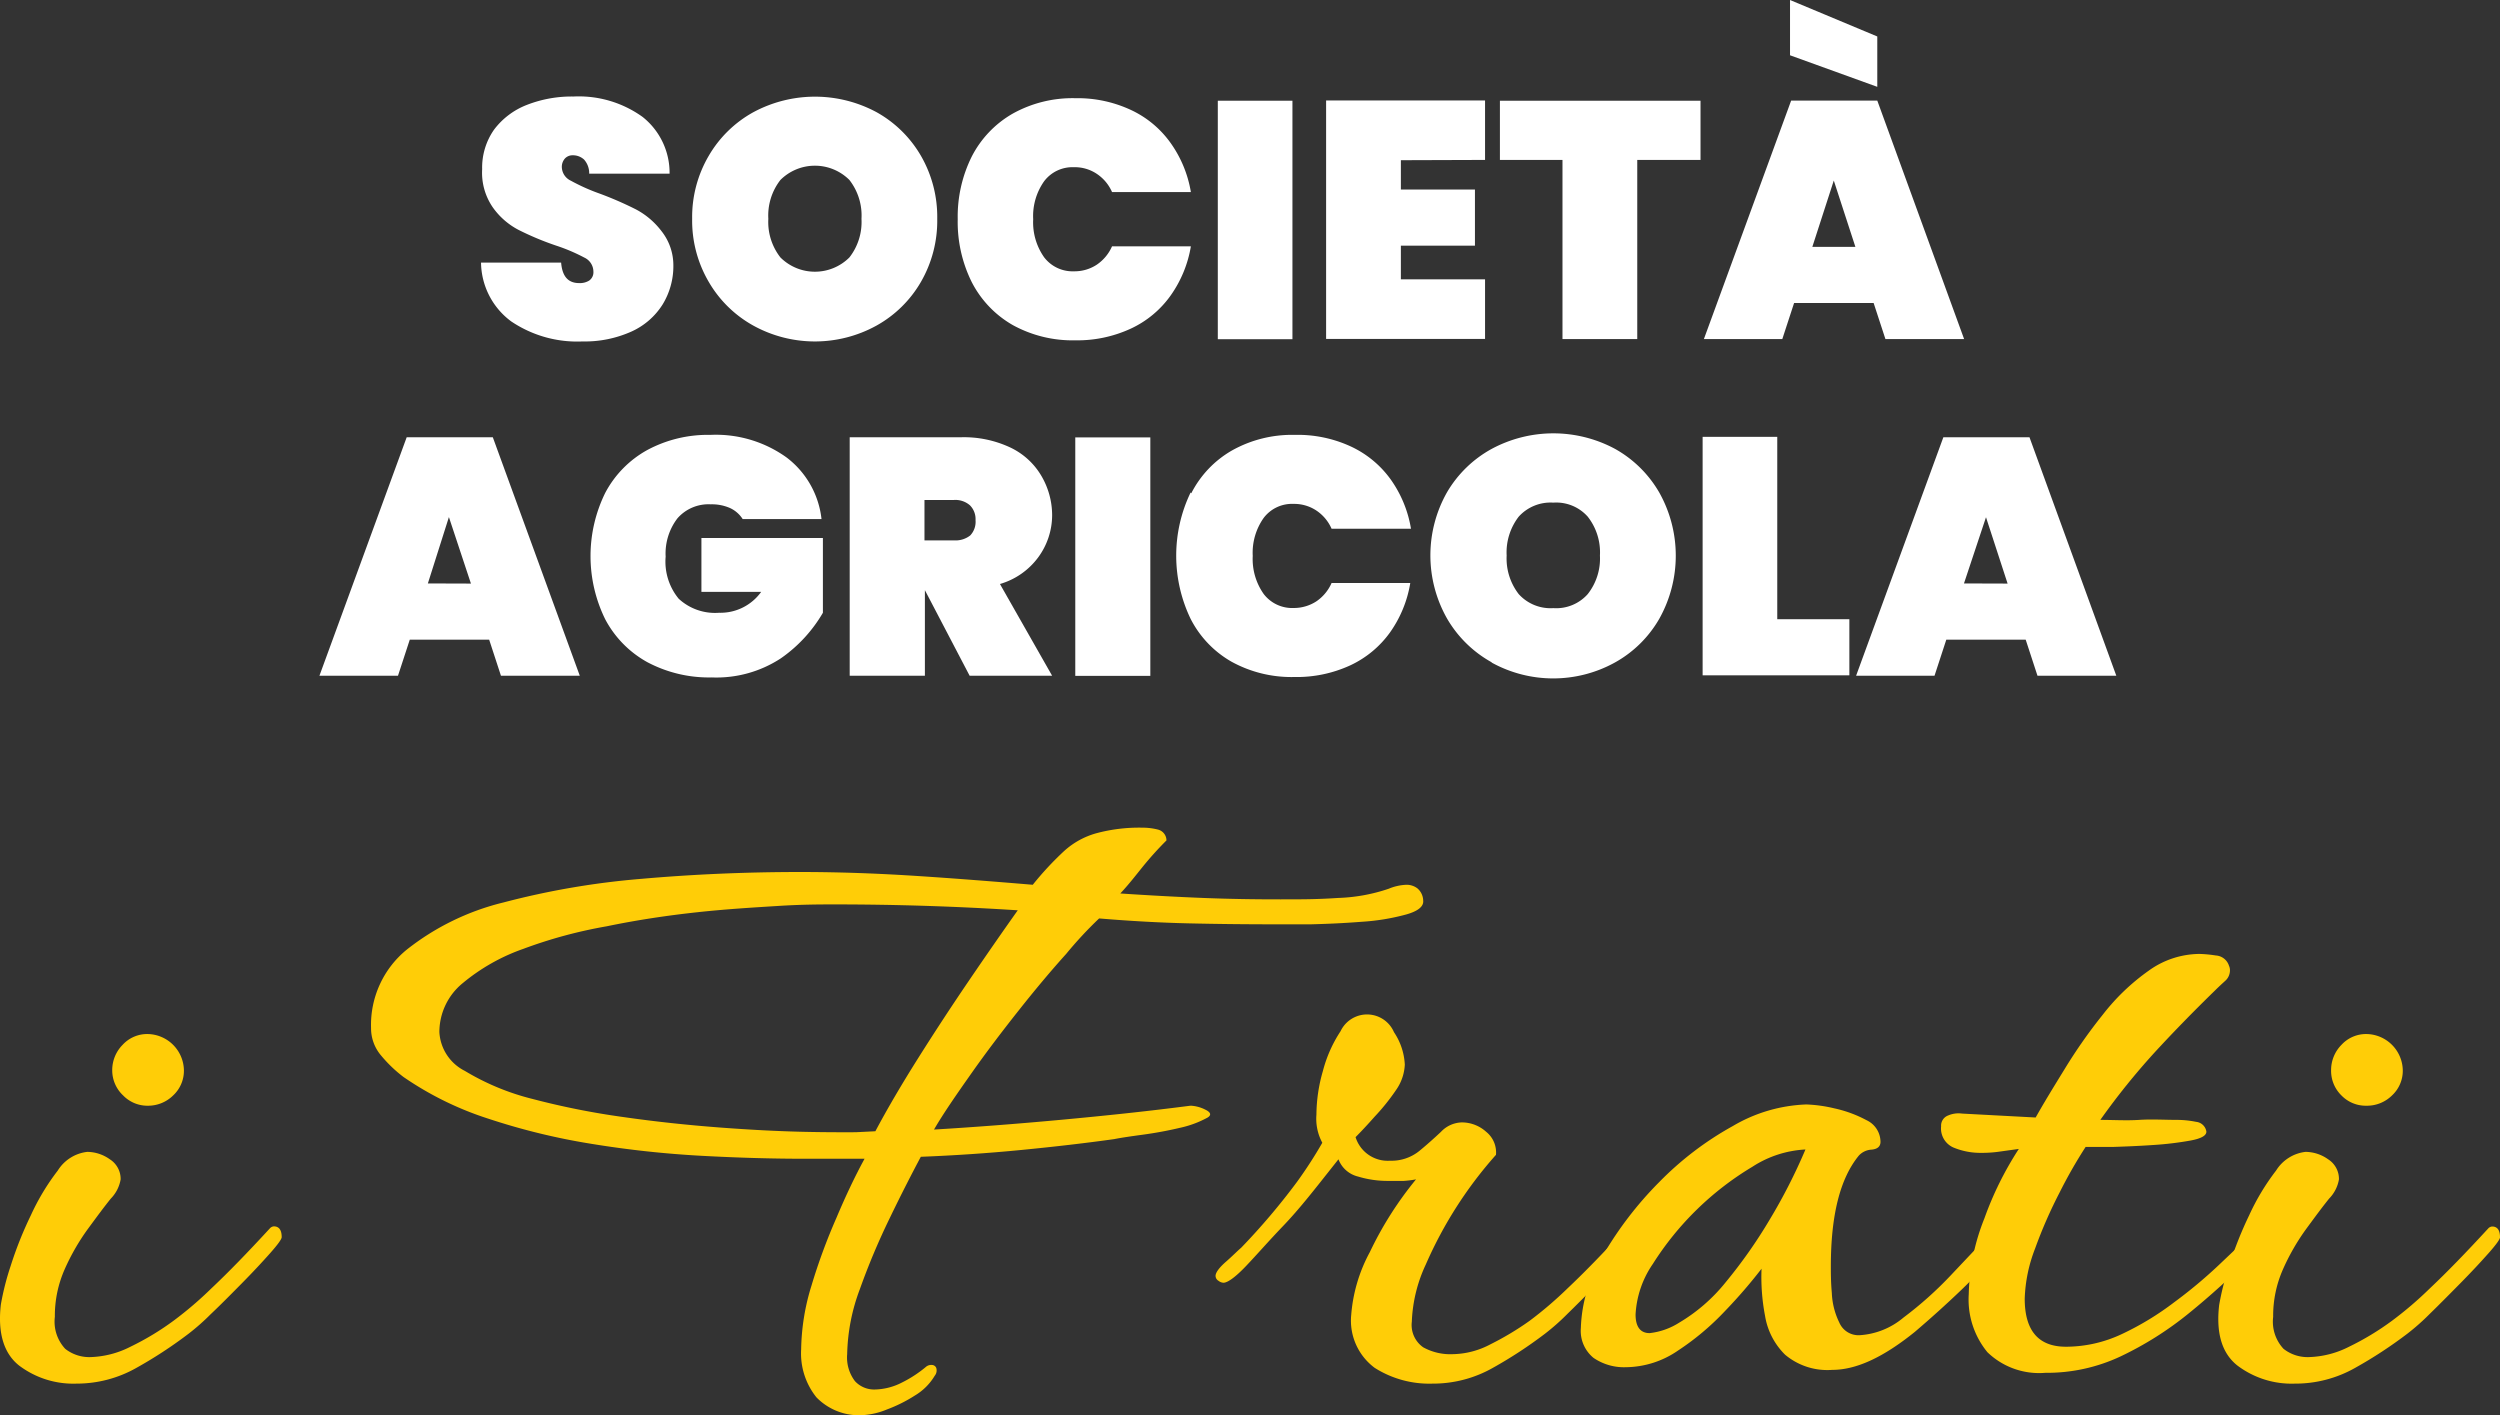
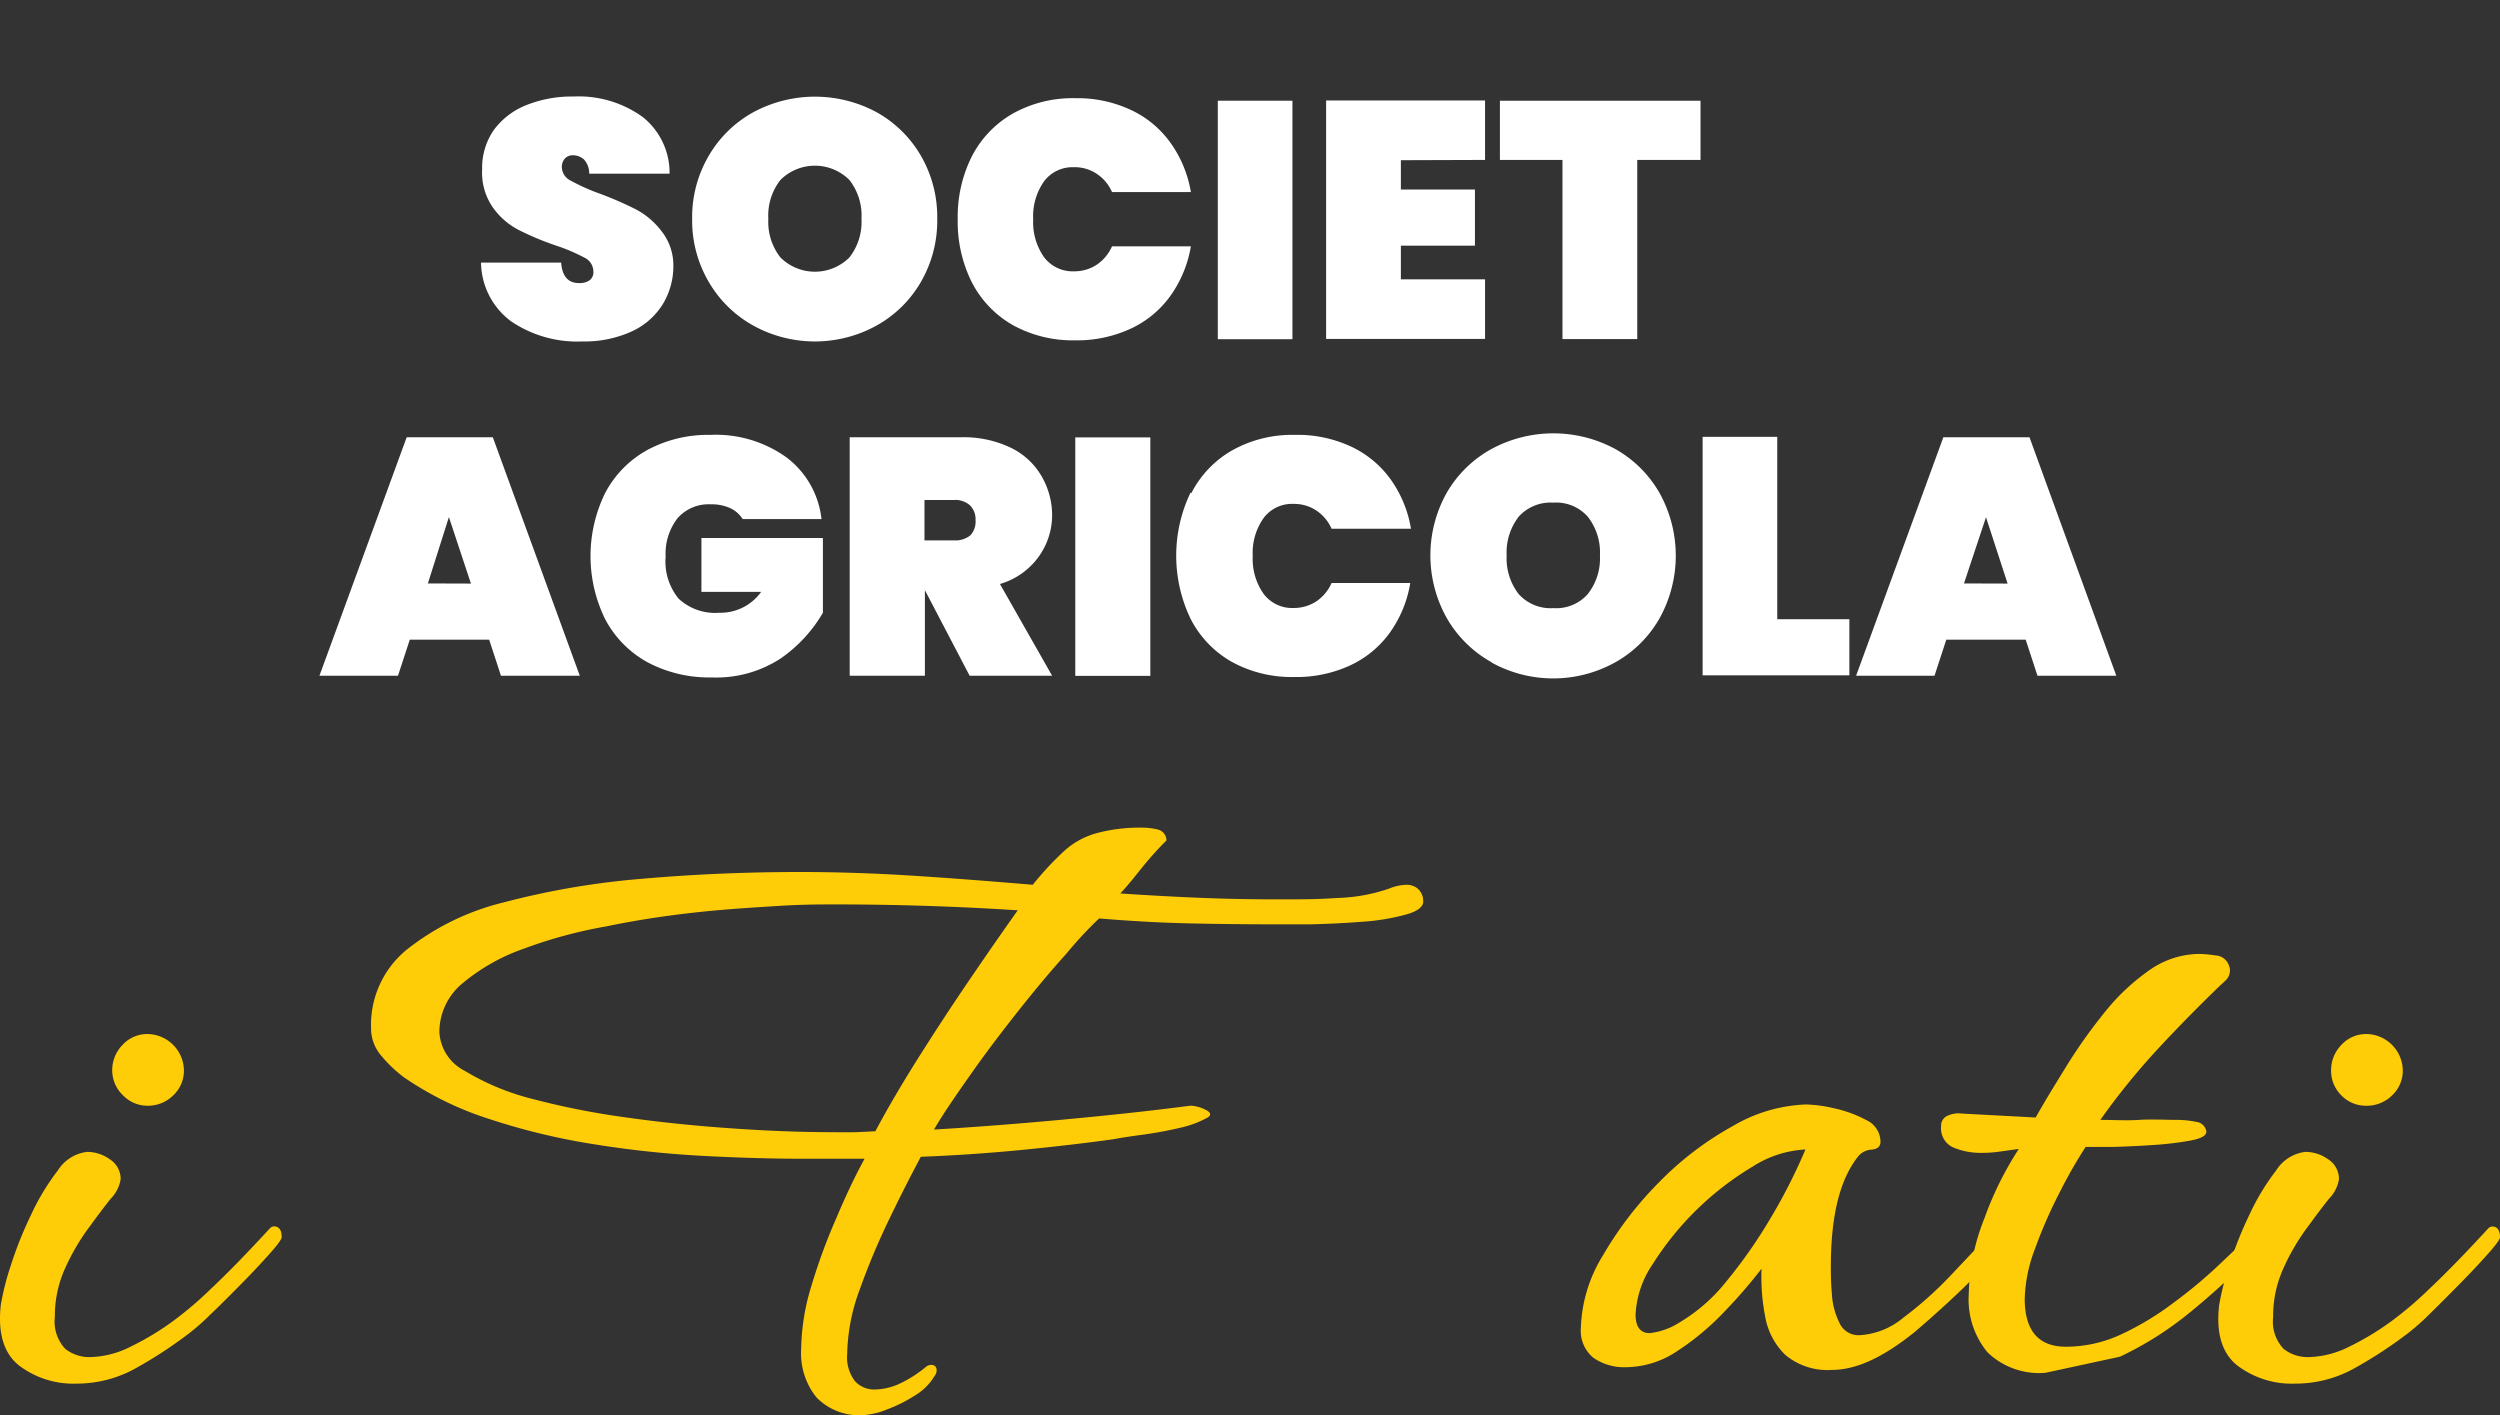
<svg xmlns="http://www.w3.org/2000/svg" viewBox="0 0 178.21 100.87">
  <rect x="0" y="0" width="178.21" height="100.87" fill="#333333" stroke="none" />
  <defs>
    <style>.cls-1{fill:#fff;}.cls-2{fill:#ffcd07;}</style>
  </defs>
  <g id="Livello_2" data-name="Livello 2">
    <g id="Livello_1-2" data-name="Livello 1">
      <path class="cls-1" d="M36.44,22.91a5.29,5.29,0,0,1-2.15-4.19H40c.08,1,.51,1.46,1.29,1.46A1.26,1.26,0,0,0,42,20a.72.72,0,0,0,.3-.64,1.11,1.11,0,0,0-.65-1,12.84,12.84,0,0,0-2-.85,20.63,20.63,0,0,1-2.7-1.13,5.18,5.18,0,0,1-1.83-1.61,4.35,4.35,0,0,1-.75-2.71,4.71,4.71,0,0,1,.85-2.82,5.34,5.34,0,0,1,2.33-1.76,8.78,8.78,0,0,1,3.33-.6A7.79,7.79,0,0,1,45.8,8.33a5.08,5.08,0,0,1,1.93,4.05H42a1.46,1.46,0,0,0-.36-1,1.16,1.16,0,0,0-.82-.31.73.73,0,0,0-.55.23.89.89,0,0,0-.22.63,1.1,1.1,0,0,0,.64.95,13.86,13.86,0,0,0,2,.9,25,25,0,0,1,2.65,1.15,5.54,5.54,0,0,1,1.81,1.54A3.92,3.92,0,0,1,48,18.91a5.24,5.24,0,0,1-.77,2.8A5.1,5.1,0,0,1,45,23.64a8.12,8.12,0,0,1-3.48.7A8.41,8.41,0,0,1,36.44,22.91Z" />
      <path class="cls-1" d="M53.7,23.21a8.36,8.36,0,0,1-3.18-3.12,8.63,8.63,0,0,1-1.18-4.49,8.63,8.63,0,0,1,1.18-4.49A8.33,8.33,0,0,1,53.7,8a9.26,9.26,0,0,1,8.79,0,8.35,8.35,0,0,1,3.16,3.11,8.71,8.71,0,0,1,1.16,4.49,8.71,8.71,0,0,1-1.16,4.49,8.33,8.33,0,0,1-3.17,3.12,9.09,9.09,0,0,1-8.78,0Zm6.85-4.86a4.1,4.1,0,0,0,.86-2.75,4.12,4.12,0,0,0-.86-2.77,3.48,3.48,0,0,0-4.92,0,4.12,4.12,0,0,0-.86,2.77,4.1,4.1,0,0,0,.86,2.75,3.48,3.48,0,0,0,4.92,0Z" />
      <path class="cls-1" d="M69.27,11.16A7.43,7.43,0,0,1,72.19,8.1,8.75,8.75,0,0,1,76.65,7a9,9,0,0,1,3.95.83,7.2,7.2,0,0,1,2.83,2.34,8.41,8.41,0,0,1,1.46,3.52H79.27a3,3,0,0,0-1.09-1.3,2.8,2.8,0,0,0-1.62-.47,2.53,2.53,0,0,0-2.13,1,4.3,4.3,0,0,0-.78,2.71,4.32,4.32,0,0,0,.78,2.71,2.55,2.55,0,0,0,2.13,1,2.88,2.88,0,0,0,1.62-.47,3.07,3.07,0,0,0,1.09-1.31h5.62a8.45,8.45,0,0,1-1.46,3.53,7.2,7.2,0,0,1-2.83,2.34,9.09,9.09,0,0,1-3.95.83,8.85,8.85,0,0,1-4.46-1.09,7.43,7.43,0,0,1-2.92-3.06,9.64,9.64,0,0,1-1-4.49A9.61,9.61,0,0,1,69.27,11.16Z" />
      <path class="cls-1" d="M92.13,7.18v17H86.81v-17Z" />
      <path class="cls-1" d="M99.86,11.42v2.09h5.28v4H99.86v2.4h6v4.25H94.53v-17h11.33v4.24Z" />
      <path class="cls-1" d="M121.22,7.18V11.4h-4.51V24.17h-5.33V11.4h-4.46V7.18Z" />
-       <path class="cls-1" d="M133.56,21.6h-5.67l-.84,2.57h-5.59l6.22-17h6.14l6.19,17H134.4Zm.26-19V6.19L127.6,3.94V0Zm-1.56,15-1.54-4.73-1.53,4.73Z" />
      <path class="cls-1" d="M34.87,45.6H29.21l-.84,2.57h-5.6l6.22-17h6.14l6.2,17H35.71Zm-1.3-4L32,36.86,30.5,41.59Z" />
      <path class="cls-1" d="M52.94,37a2.13,2.13,0,0,0-.89-.78,3.22,3.22,0,0,0-1.39-.27,2.94,2.94,0,0,0-2.37,1,4.12,4.12,0,0,0-.84,2.73,4.16,4.16,0,0,0,.93,3,3.81,3.81,0,0,0,2.88,1,3.57,3.57,0,0,0,3-1.49H50V38.35h8.66v5.33a10.2,10.2,0,0,1-3,3.25,8.38,8.38,0,0,1-4.92,1.36,9.37,9.37,0,0,1-4.6-1.09,7.49,7.49,0,0,1-3-3.06,10.21,10.21,0,0,1,0-9,7.47,7.47,0,0,1,3-3.06A9.11,9.11,0,0,1,50.64,31a8.63,8.63,0,0,1,5.43,1.61A6.38,6.38,0,0,1,58.56,37Z" />
      <path class="cls-1" d="M69.12,48.17l-3.19-6.1h0v6.1H60.57v-17h7.92a7.77,7.77,0,0,1,3.53.73,5.09,5.09,0,0,1,2.2,2A5.54,5.54,0,0,1,75,36.74a5.08,5.08,0,0,1-1,3,5.18,5.18,0,0,1-2.72,1.89L75,48.17ZM65.9,38.52H68a1.69,1.69,0,0,0,1.16-.35,1.41,1.41,0,0,0,.38-1.09,1.39,1.39,0,0,0-.4-1.06A1.58,1.58,0,0,0,68,35.64H65.9Z" />
      <path class="cls-1" d="M82,31.18v17H76.65v-17Z" />
      <path class="cls-1" d="M84.92,35.16a7.36,7.36,0,0,1,2.92-3.06A8.75,8.75,0,0,1,92.3,31a9,9,0,0,1,4,.83,7.27,7.27,0,0,1,2.83,2.34,8.4,8.4,0,0,1,1.45,3.52H94.92a3,3,0,0,0-1.09-1.3,2.85,2.85,0,0,0-1.62-.47,2.53,2.53,0,0,0-2.13,1,4.3,4.3,0,0,0-.78,2.71,4.32,4.32,0,0,0,.78,2.71,2.55,2.55,0,0,0,2.13,1,2.93,2.93,0,0,0,1.62-.47,3.07,3.07,0,0,0,1.09-1.31h5.61a8.44,8.44,0,0,1-1.45,3.53,7.27,7.27,0,0,1-2.83,2.34,9.12,9.12,0,0,1-4,.83,8.85,8.85,0,0,1-4.46-1.09,7.36,7.36,0,0,1-2.92-3.06,10.39,10.39,0,0,1,0-9Z" />
      <path class="cls-1" d="M106.33,47.21a8.36,8.36,0,0,1-3.18-3.12,9.13,9.13,0,0,1,0-9A8.33,8.33,0,0,1,106.33,32a9.28,9.28,0,0,1,8.8,0,8.32,8.32,0,0,1,3.15,3.11,9.2,9.2,0,0,1,0,9,8.26,8.26,0,0,1-3.17,3.12,9.09,9.09,0,0,1-8.78,0Zm6.85-4.86a4.1,4.1,0,0,0,.87-2.75,4.12,4.12,0,0,0-.87-2.77,3,3,0,0,0-2.45-1,3.06,3.06,0,0,0-2.47,1,4.17,4.17,0,0,0-.86,2.77,4.15,4.15,0,0,0,.86,2.75,3.06,3.06,0,0,0,2.47,1A3,3,0,0,0,113.18,42.35Z" />
      <path class="cls-1" d="M126.69,44.14h5.14v4H121.37v-17h5.32Z" />
      <path class="cls-1" d="M144.4,45.6h-5.66l-.84,2.57h-5.59l6.22-17h6.14l6.19,17h-5.62Zm-1.29-4-1.54-4.73L140,41.59Z" />
      <path class="cls-2" d="M5.45,98.63a6.41,6.41,0,0,1-4.09-1.29C.26,96.47-.17,95,.06,93a19,19,0,0,1,.7-2.76A26.92,26.92,0,0,1,2.2,86.63a16.33,16.33,0,0,1,1.92-3.19,2.86,2.86,0,0,1,2.1-1.33,2.81,2.81,0,0,1,1.61.53,1.66,1.66,0,0,1,.77,1.43,2.57,2.57,0,0,1-.7,1.37c-.47.58-1,1.3-1.64,2.17a15.69,15.69,0,0,0-1.65,2.87,8.2,8.2,0,0,0-.7,3.39,2.84,2.84,0,0,0,.74,2.28,2.77,2.77,0,0,0,1.78.59A6.69,6.69,0,0,0,9.3,96a19.42,19.42,0,0,0,3.08-1.86,26.24,26.24,0,0,0,2.7-2.31c1.19-1.12,2.57-2.54,4.16-4.27a.42.42,0,0,1,.28-.14c.37,0,.56.26.56.77,0,.14-.28.53-.84,1.16s-1.22,1.34-2,2.13S15.74,93,15,93.7a15.88,15.88,0,0,1-1.54,1.36,31.3,31.3,0,0,1-3.74,2.45A8.63,8.63,0,0,1,5.45,98.63Zm5.11-19.81a2.41,2.41,0,0,1-1.78-.73A2.45,2.45,0,0,1,8,76.3a2.56,2.56,0,0,1,.74-1.82,2.38,2.38,0,0,1,1.78-.77,2.63,2.63,0,0,1,2.59,2.59,2.4,2.4,0,0,1-.77,1.79A2.54,2.54,0,0,1,10.56,78.82Z" />
      <path class="cls-2" d="M61.59,100.87a4.23,4.23,0,0,1-3.39-1.26,5,5,0,0,1-1.09-3.43,16,16,0,0,1,.74-4.55,41.92,41.92,0,0,1,1.78-4.83q1-2.37,2-4.2H57.32c-2.29,0-4.72-.07-7.31-.21a73.19,73.19,0,0,1-7.77-.84,47,47,0,0,1-7.35-1.78,23.11,23.11,0,0,1-6.13-3,9.61,9.61,0,0,1-1.57-1.5,3,3,0,0,1-.74-2A6.92,6.92,0,0,1,29,67.69a18,18,0,0,1,6.89-3.36,56.77,56.77,0,0,1,9.8-1.68c3.64-.32,7.42-.49,11.34-.49,2.75,0,5.52.1,8.3.28s5.54.4,8.29.63a22.29,22.29,0,0,1,2.24-2.41,5.67,5.67,0,0,1,2.28-1.26A11.75,11.75,0,0,1,81.47,59a4.4,4.4,0,0,1,1.09.14.8.8,0,0,1,.59.77,23.91,23.91,0,0,0-1.68,1.86c-.51.63-1,1.27-1.61,1.92q3.15.21,5.92.32t5.91.1c1,0,2.25,0,3.68-.1A12.39,12.39,0,0,0,99,63.35a3.61,3.61,0,0,1,1.26-.28,1.27,1.27,0,0,1,.77.25,1.17,1.17,0,0,1,.42.87c.05.42-.36.76-1.22,1a15.71,15.71,0,0,1-3.19.52c-1.26.1-2.46.15-3.6.18l-2.49,0q-3.28,0-6.26-.07t-6.34-.35A28.31,28.31,0,0,0,76,68q-1.58,1.75-3.36,4c-1.19,1.5-2.33,3-3.4,4.52s-2,2.86-2.66,4c3-.18,6.07-.42,9.1-.7s6.09-.6,9.17-1h.07a2.62,2.62,0,0,1,1,.28c.39.19.45.38.17.56a7.34,7.34,0,0,1-2,.74c-.89.21-1.77.37-2.66.49s-1.56.22-2,.31q-3,.42-6.58.77t-7.21.49c-.65,1.22-1.39,2.66-2.2,4.34a49.4,49.4,0,0,0-2.14,5.08,13.88,13.88,0,0,0-.91,4.65,2.78,2.78,0,0,0,.56,1.93,1.86,1.86,0,0,0,1.4.59,4.41,4.41,0,0,0,1.93-.49A8.7,8.7,0,0,0,66,97.44a.57.57,0,0,1,.42-.14.34.34,0,0,1,.32.21.6.6,0,0,1-.11.56,4.06,4.06,0,0,1-1.4,1.4,10.43,10.43,0,0,1-2,1A5.32,5.32,0,0,1,61.59,100.87ZM61,80.71l1.4-.07q1.26-2.37,3.05-5.21t3.67-5.6c1.26-1.85,2.4-3.49,3.43-4.94q-6.51-.42-13.09-.42c-.93,0-2.26,0-4,.11s-3.65.22-5.77.45-4.27.55-6.44,1a33.43,33.43,0,0,0-5.95,1.61A14,14,0,0,0,33,70.07a4.51,4.51,0,0,0-1.68,3.5,3.3,3.3,0,0,0,1.82,2.77,17.56,17.56,0,0,0,4.83,2,55,55,0,0,0,6.48,1.29c2.31.33,4.58.57,6.82.74s4.24.27,6,.31S60.24,80.71,61,80.71Z" />
-       <path class="cls-2" d="M102.12,98.63A7.26,7.26,0,0,1,98,97.51a4.19,4.19,0,0,1-1.68-3.78,11.23,11.23,0,0,1,1.33-4.48,25.23,25.23,0,0,1,3.29-5.18,7.48,7.48,0,0,1-.88.11c-.34,0-.73,0-1.15,0a7.27,7.27,0,0,1-2.1-.31,2,2,0,0,1-1.4-1.23L94,84.42c-.75.94-1.6,2-2.56,3s-1.83,2-2.62,2.83-1.33,1.19-1.61,1.19a.63.63,0,0,1-.35-.14.41.41,0,0,1-.21-.35c0-.23.25-.58.73-1s.86-.81,1.09-1a47.47,47.47,0,0,0,4-4.72,31.37,31.37,0,0,0,1.79-2.77,3.59,3.59,0,0,1-.42-2,11.38,11.38,0,0,1,.46-3.11,9.48,9.48,0,0,1,1.26-2.84,2.09,2.09,0,0,1,3.81.07,4.54,4.54,0,0,1,.77,2.31,3.41,3.41,0,0,1-.63,1.82A15.13,15.13,0,0,1,98,79.59c-.54.61-1,1.1-1.37,1.47a2.4,2.4,0,0,0,2.45,1.68,3.15,3.15,0,0,0,2.1-.7c.56-.46,1.07-.92,1.54-1.36a2.11,2.11,0,0,1,1.47-.67,2.58,2.58,0,0,1,1.75.67,1.89,1.89,0,0,1,.7,1.64,29.49,29.49,0,0,0-5,7.81,10.53,10.53,0,0,0-1,4.09,1.94,1.94,0,0,0,.81,1.82,4,4,0,0,0,2.13.49,5.91,5.91,0,0,0,2.66-.7,20.74,20.74,0,0,0,2.8-1.68,27.37,27.37,0,0,0,2.7-2.31c1.19-1.12,2.57-2.54,4.16-4.27a.42.42,0,0,1,.28-.14c.37,0,.56.26.56.77,0,.14-.28.53-.84,1.16s-1.22,1.34-2,2.13-1.51,1.53-2.21,2.21a15.88,15.88,0,0,1-1.54,1.36,31.3,31.3,0,0,1-3.74,2.45A8.63,8.63,0,0,1,102.12,98.63Z" />
      <path class="cls-2" d="M130.61,97.65a4.68,4.68,0,0,1-3.36-1.08,5,5,0,0,1-1.43-2.77,14.64,14.64,0,0,1-.25-3.36,36,36,0,0,1-2.59,3,18.69,18.69,0,0,1-3.36,2.83,6.65,6.65,0,0,1-3.71,1.19,3.85,3.85,0,0,1-2.31-.66,2.48,2.48,0,0,1-.91-2.14,10.44,10.44,0,0,1,1.58-5.18,25.73,25.73,0,0,1,4-5.21,22.72,22.72,0,0,1,5.25-4,11.07,11.07,0,0,1,5.25-1.54,10.18,10.18,0,0,1,2,.28,8.81,8.81,0,0,1,2.28.84,1.72,1.72,0,0,1,1,1.54c0,.33-.21.52-.63.56a1.33,1.33,0,0,0-.91.42c-1.35,1.64-2,4.27-2,7.91,0,.47,0,1.1.07,1.89a5.24,5.24,0,0,0,.53,2.1,1.49,1.49,0,0,0,1.43.91,5.36,5.36,0,0,0,3.15-1.26,26.38,26.38,0,0,0,3.36-3l3.08-3.26c.09-.14.19-.21.28-.21a.72.72,0,0,1,.6.39.48.48,0,0,1,0,.66q-1.68,2-3.25,3.5t-3.26,2.94C134.27,96.74,132.34,97.65,130.61,97.65Zm-10.92-3.36A12.26,12.26,0,0,0,123,91.42a35.21,35.21,0,0,0,3.15-4.48,39.77,39.77,0,0,0,2.55-5,7.66,7.66,0,0,0-3.78,1.23,21.4,21.4,0,0,0-7.1,6.93,7,7,0,0,0-1.23,3.6c0,.89.35,1.33,1,1.33A4.93,4.93,0,0,0,119.69,94.29Z" />
-       <path class="cls-2" d="M145.8,97.86a5.3,5.3,0,0,1-4.13-1.47,5.91,5.91,0,0,1-1.33-4.13,15.44,15.44,0,0,1,1.12-5.42,23.66,23.66,0,0,1,2.45-4.94l-1.29.18a8.84,8.84,0,0,1-1.37.1,5,5,0,0,1-2-.38,1.48,1.48,0,0,1-.88-1.51.77.77,0,0,1,.49-.77,1.87,1.87,0,0,1,1-.14l5.25.28c.56-1,1.25-2.13,2.07-3.46a37,37,0,0,1,2.73-3.89,15.31,15.31,0,0,1,3.25-3.11A6.25,6.25,0,0,1,156.79,68a8.91,8.91,0,0,1,1.16.11,1.05,1.05,0,0,1,.94.73.75.75,0,0,1,.07.35,1,1,0,0,1-.35.74c-.23.21-.47.43-.7.66q-2.31,2.25-4.3,4.41a50.25,50.25,0,0,0-3.89,4.83c.93,0,1.86.06,2.77,0s1.8,0,2.69,0a6.92,6.92,0,0,1,1.37.14.82.82,0,0,1,.73.7c0,.28-.37.49-1.12.63a23.13,23.13,0,0,1-2.66.32c-1,.07-2,.11-2.94.14l-1.89,0A34.1,34.1,0,0,0,146.82,85a33.33,33.33,0,0,0-1.75,4,10.78,10.78,0,0,0-.74,3.57q0,3.43,2.94,3.43a9.36,9.36,0,0,0,4-.91A20.54,20.54,0,0,0,155,92.82a33.82,33.82,0,0,0,3.11-2.59c.89-.84,1.54-1.47,2-1.89a.81.81,0,0,1,.49-.28c.19,0,.28.14.28.42a1.51,1.51,0,0,1-.42,1.12,55.15,55.15,0,0,1-4.41,4,24,24,0,0,1-4.93,3.11A12.33,12.33,0,0,1,145.8,97.86Z" />
+       <path class="cls-2" d="M145.8,97.86a5.3,5.3,0,0,1-4.13-1.47,5.91,5.91,0,0,1-1.33-4.13,15.44,15.44,0,0,1,1.12-5.42,23.66,23.66,0,0,1,2.45-4.94l-1.29.18a8.84,8.84,0,0,1-1.37.1,5,5,0,0,1-2-.38,1.48,1.48,0,0,1-.88-1.51.77.77,0,0,1,.49-.77,1.87,1.87,0,0,1,1-.14l5.25.28c.56-1,1.25-2.13,2.07-3.46a37,37,0,0,1,2.73-3.89,15.31,15.31,0,0,1,3.25-3.11A6.25,6.25,0,0,1,156.79,68a8.91,8.91,0,0,1,1.16.11,1.05,1.05,0,0,1,.94.73.75.75,0,0,1,.07.35,1,1,0,0,1-.35.74c-.23.21-.47.43-.7.66q-2.31,2.25-4.3,4.41a50.25,50.25,0,0,0-3.89,4.83c.93,0,1.86.06,2.77,0s1.8,0,2.69,0a6.92,6.92,0,0,1,1.37.14.82.82,0,0,1,.73.7c0,.28-.37.49-1.12.63a23.13,23.13,0,0,1-2.66.32c-1,.07-2,.11-2.94.14l-1.89,0A34.1,34.1,0,0,0,146.82,85a33.33,33.33,0,0,0-1.75,4,10.78,10.78,0,0,0-.74,3.57q0,3.43,2.94,3.43a9.36,9.36,0,0,0,4-.91A20.54,20.54,0,0,0,155,92.82a33.82,33.82,0,0,0,3.11-2.59c.89-.84,1.54-1.47,2-1.89a.81.81,0,0,1,.49-.28c.19,0,.28.14.28.42a1.51,1.51,0,0,1-.42,1.12,55.15,55.15,0,0,1-4.41,4,24,24,0,0,1-4.93,3.11Z" />
      <path class="cls-2" d="M163.58,98.63a6.41,6.41,0,0,1-4.09-1.29c-1.1-.87-1.53-2.3-1.3-4.31a19,19,0,0,1,.7-2.76,26.92,26.92,0,0,1,1.44-3.64,16.33,16.33,0,0,1,1.92-3.19,2.86,2.86,0,0,1,2.1-1.33,2.81,2.81,0,0,1,1.61.53,1.66,1.66,0,0,1,.77,1.43,2.57,2.57,0,0,1-.7,1.37c-.47.58-1,1.3-1.64,2.17a15.69,15.69,0,0,0-1.65,2.87,8.2,8.2,0,0,0-.7,3.39,2.84,2.84,0,0,0,.74,2.28,2.77,2.77,0,0,0,1.78.59,6.69,6.69,0,0,0,2.87-.73,19.42,19.42,0,0,0,3.08-1.86,26.24,26.24,0,0,0,2.7-2.31c1.19-1.12,2.57-2.54,4.16-4.27a.42.42,0,0,1,.28-.14c.37,0,.56.26.56.77,0,.14-.28.53-.84,1.16s-1.22,1.34-2,2.13-1.51,1.53-2.21,2.21a15.88,15.88,0,0,1-1.54,1.36,31.3,31.3,0,0,1-3.74,2.45A8.63,8.63,0,0,1,163.58,98.63Zm5.11-19.81a2.41,2.41,0,0,1-1.78-.73,2.45,2.45,0,0,1-.74-1.79,2.56,2.56,0,0,1,.74-1.82,2.38,2.38,0,0,1,1.78-.77,2.63,2.63,0,0,1,2.59,2.59,2.4,2.4,0,0,1-.77,1.79A2.54,2.54,0,0,1,168.69,78.82Z" />
    </g>
  </g>
</svg>